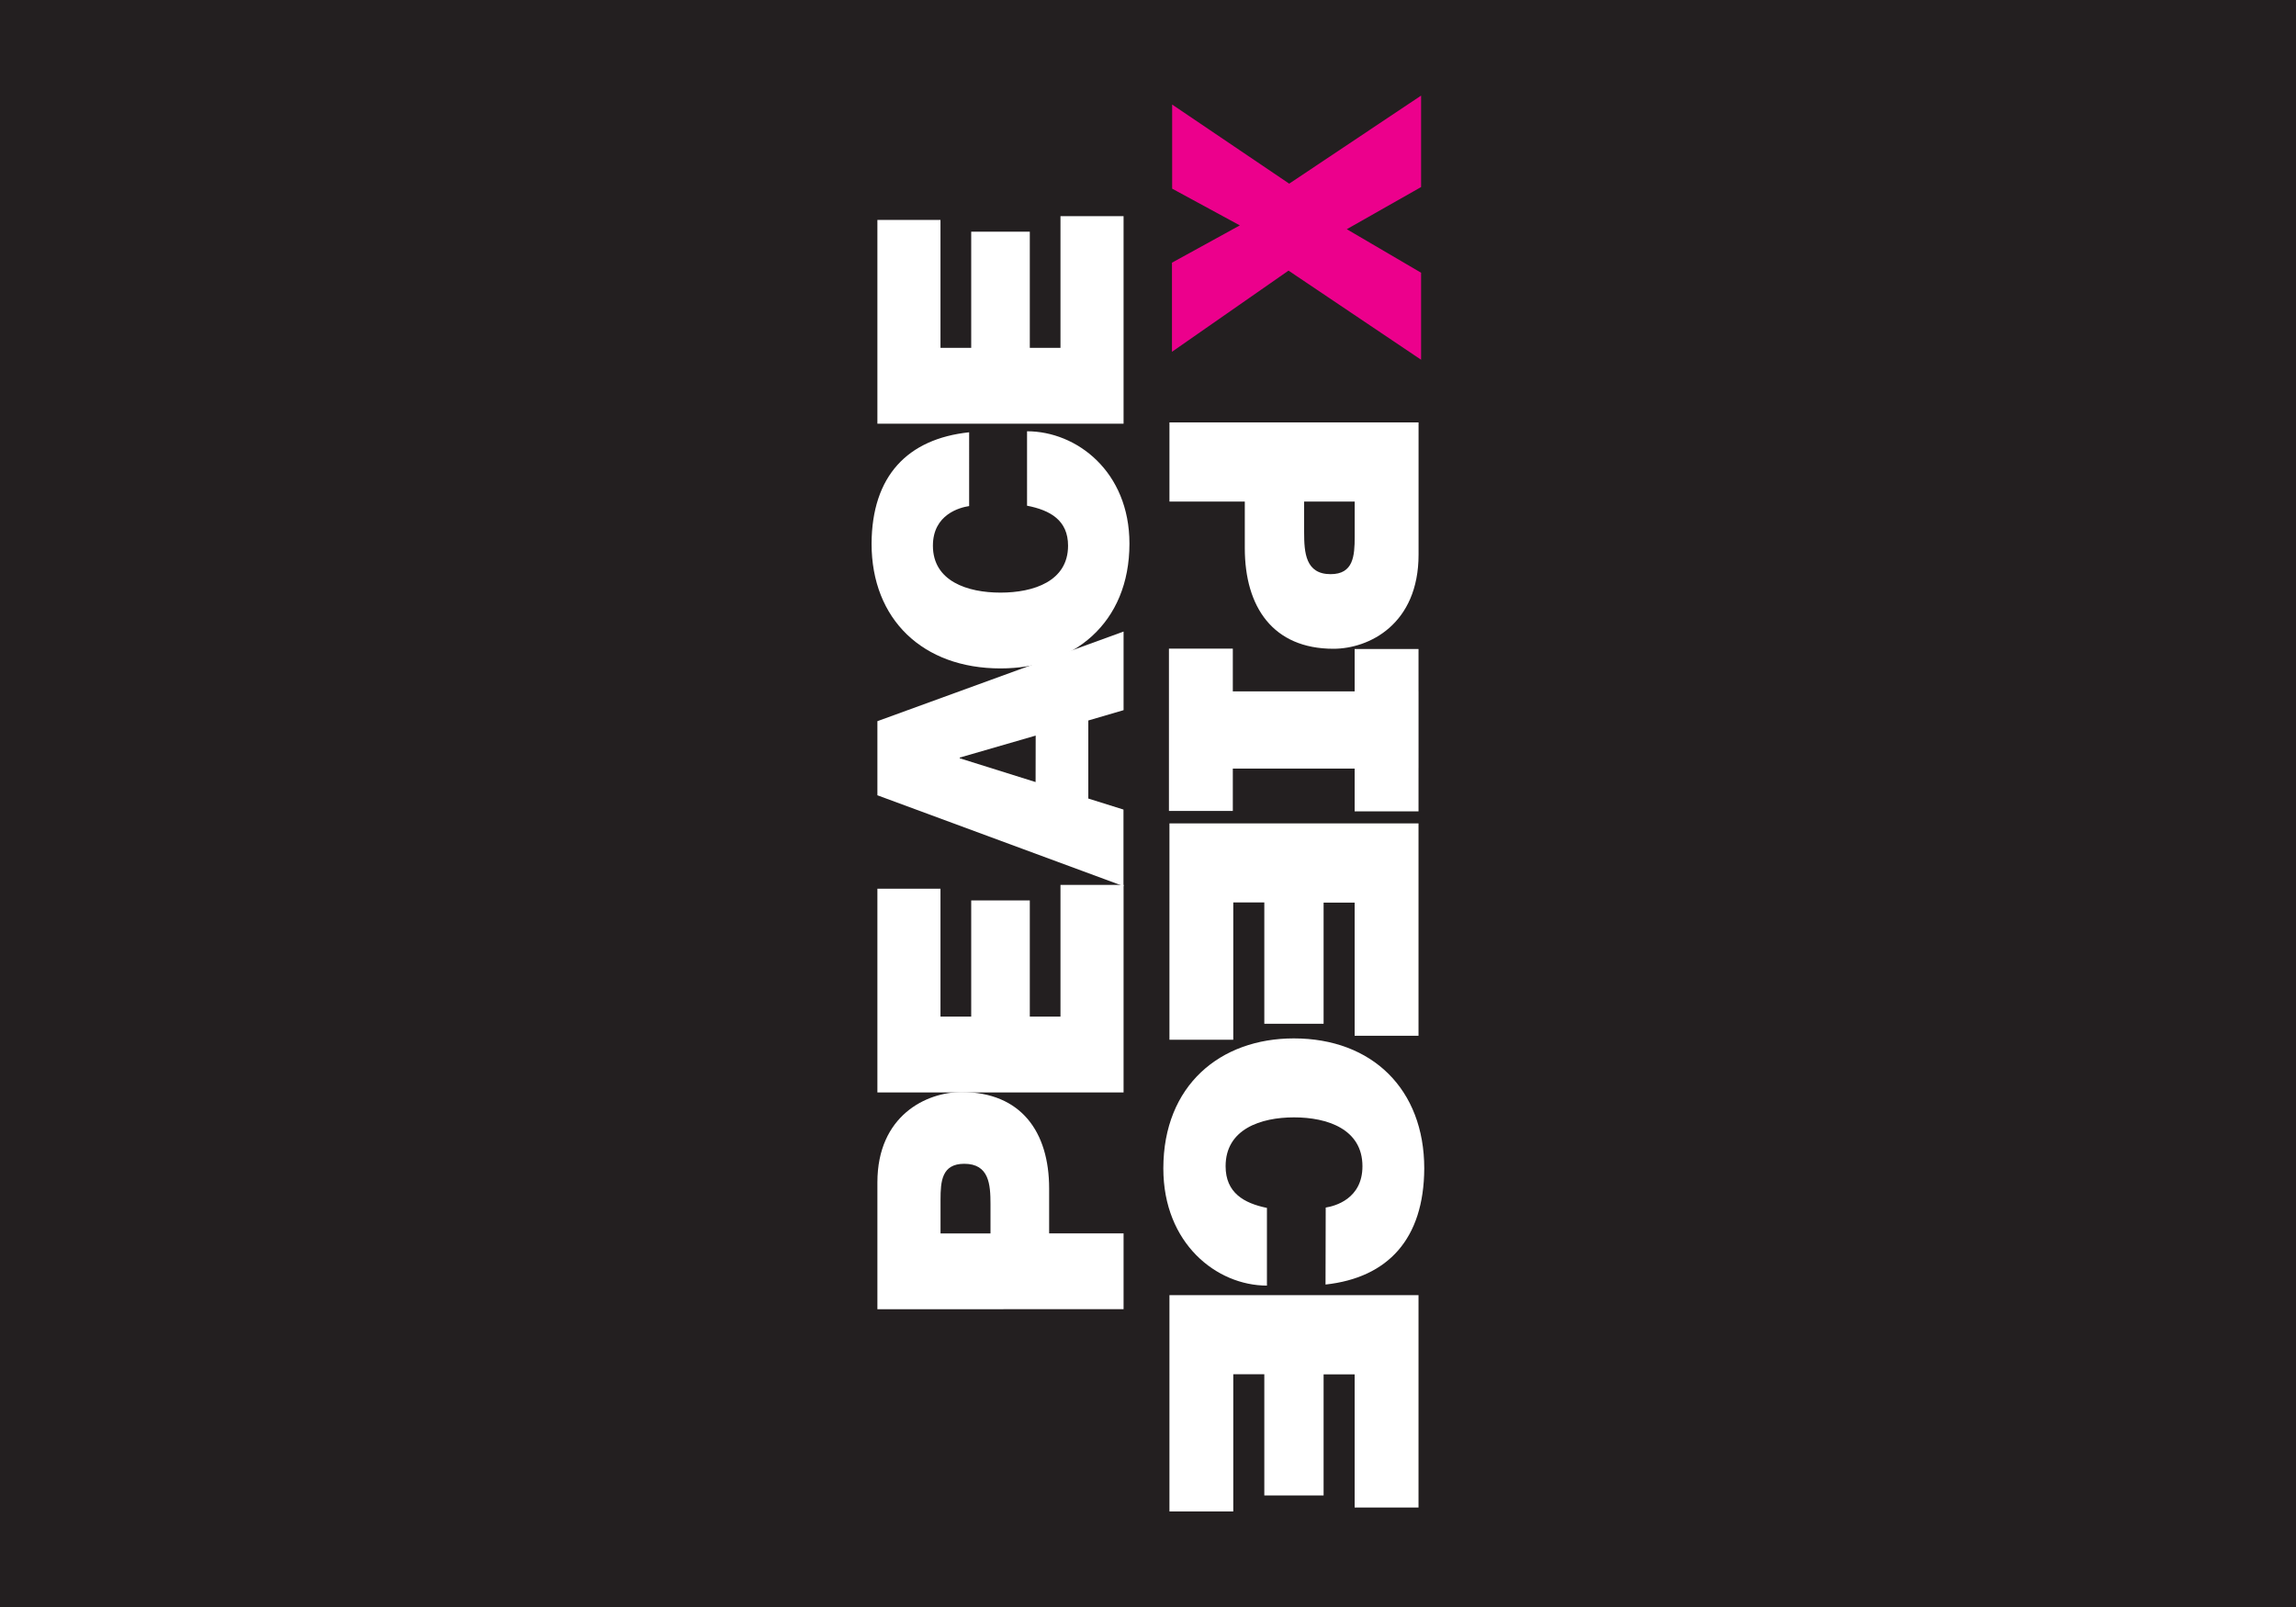
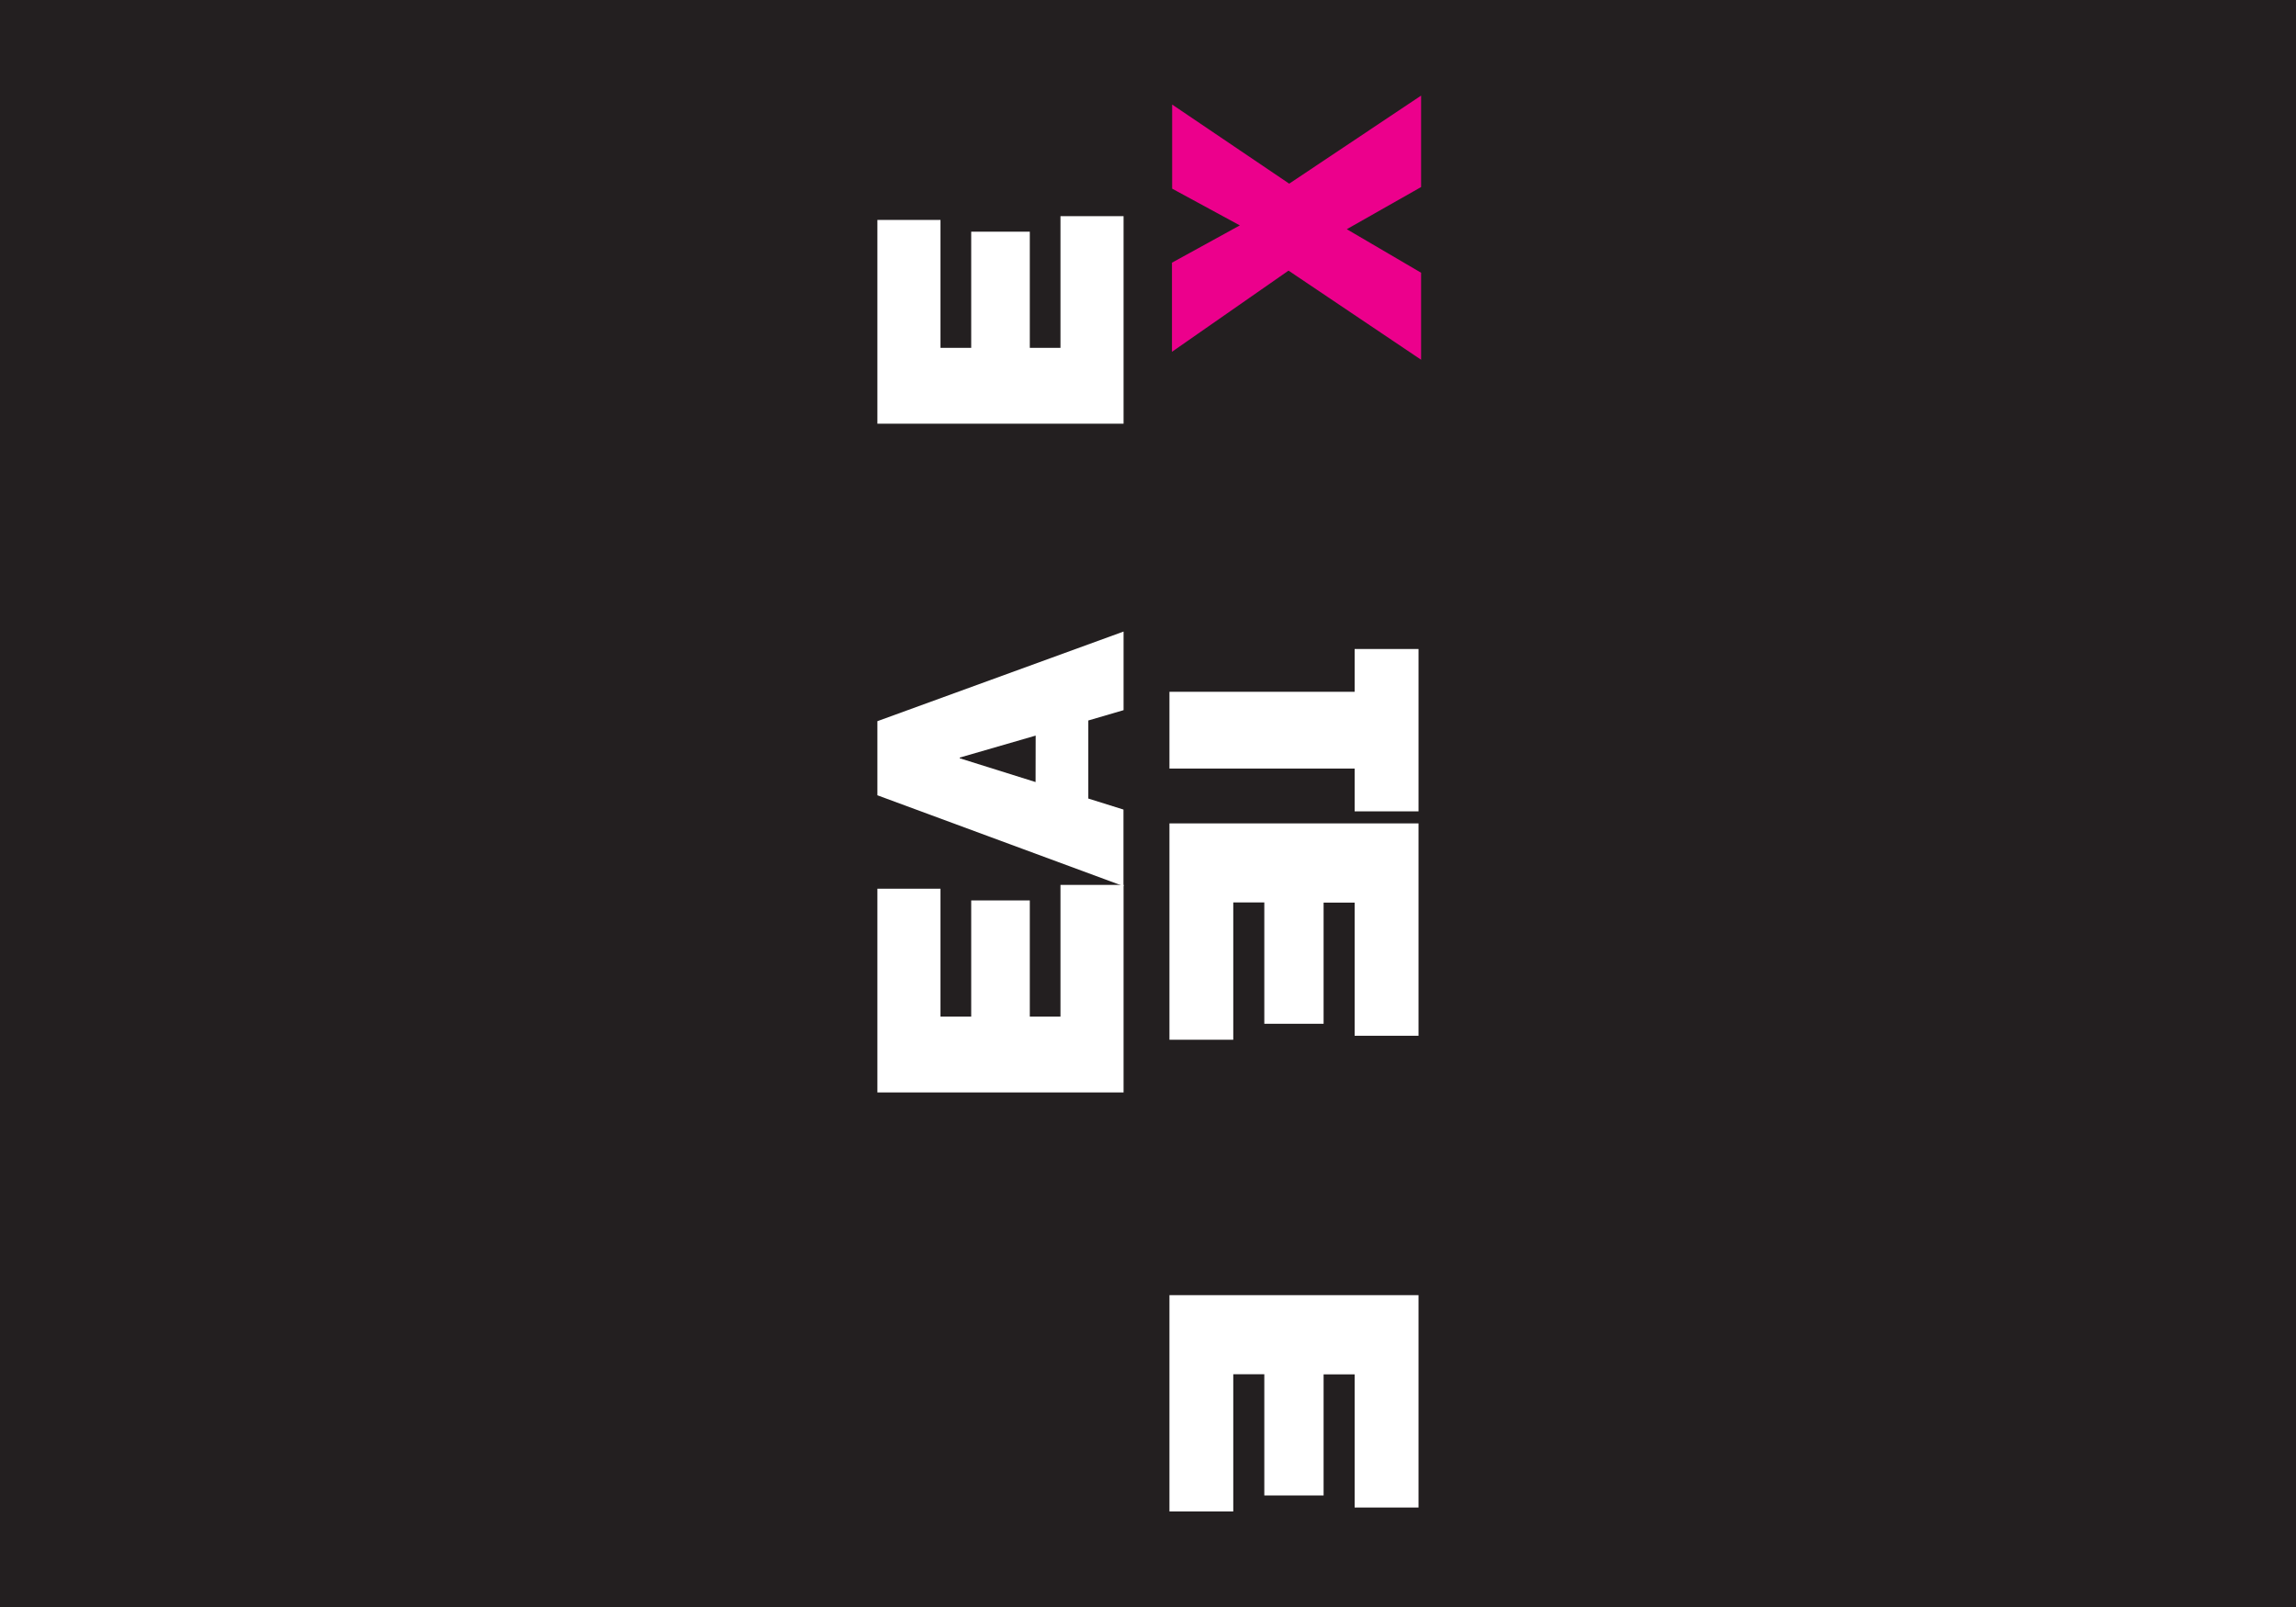
<svg xmlns="http://www.w3.org/2000/svg" id="Layer_1" data-name="Layer 1" viewBox="0 0 500 350">
  <defs>
    <style>.cls-1{fill:#231f20;}.cls-2{fill:#ec008c;}.cls-3{fill:#fff;}</style>
  </defs>
  <title>pxp</title>
  <rect class="cls-1" width="500" height="350" />
  <path class="cls-2" d="M280.6,58.94,255.22,76.62V57.21L270,49.09l-14.74-8V22.77L280.75,40l28.72-19.18V40.74l-16.18,9.18,16.18,9.48V78.35Z" />
-   <path class="cls-3" d="M191.07,285.15V257.52c0-14.56,10.67-19.67,18.33-19.67,13,0,19.07,8.71,19.07,21v9.77h16.21v16.51Zm24.63-16.51v-6.39c0-4.28-.3-8.78-5.71-8.78-4.87,0-5.17,3.75-5.17,7.81v7.36Z" />
  <path class="cls-3" d="M191.07,237.93V193.56h13.74v27.85h6.69v-25.3h12.76v25.3h6.68V192.73h13.74v45.2Z" />
  <path class="cls-3" d="M191.07,173.21V157.07l53.61-19.52v17.12L237,156.92v17l7.66,2.4V193Zm34.47-13L209,165v.15l16.52,5.18Z" />
-   <path class="cls-3" d="M211.05,110.22c-2,.3-7.89,1.8-7.89,8.63,0,7.74,7.51,10.22,14.72,10.22s14.71-2.48,14.71-10.22c0-5.55-3.9-7.73-8.93-8.71V93.93c10.81,0,22.3,8.78,22.3,24.47,0,17.35-12.24,27.18-28.08,27.18-16.89,0-28.08-10.66-28.08-27.18.07-14.71,7.81-22.82,21.25-24.25Z" />
  <path class="cls-3" d="M191.07,92.28V47.9h13.74V75.76h6.69V50.46h12.76v25.3h6.68V47.08h13.74v45.2Z" />
  <path class="cls-3" d="M295,150.67v-9.32h13.91v35.36H295v-9.32H254.67V150.67Z" />
-   <path class="cls-3" d="M268.47,167.3v9.32H254.56V141.27h13.91v9.31h40.34V167.3Z" />
-   <path class="cls-3" d="M308.92,92v28.79c0,15.19-10.79,20.51-18.54,20.51-13.15,0-19.3-9.08-19.3-21.91V109.24H254.67V92ZM284,109.24v6.65c0,4.47.3,9.16,5.77,9.16,4.94,0,5.24-3.91,5.24-8.14v-7.67Z" />
  <path class="cls-3" d="M308.91,179.34v46.25H295v-29h-6.76v26.38H275.33V196.55h-6.76v29.9h-13.9V179.34Z" />
-   <path class="cls-3" d="M288.7,263c2-.31,8-1.88,8-9,0-8.06-7.6-10.64-14.89-10.64S266.9,245.93,266.9,254c0,5.79,4,8.06,9,9.08V280c-10.94,0-22.56-9.16-22.56-25.51,0-18.08,12.38-28.33,28.41-28.33,17.09,0,28.41,11.11,28.41,28.33-.07,15.34-7.9,23.79-21.5,25.28Z" />
  <path class="cls-3" d="M308.91,282.08v46.25H295v-29h-6.76v26.37H275.33V299.3h-6.76v29.89h-13.9V282.08Z" />
</svg>